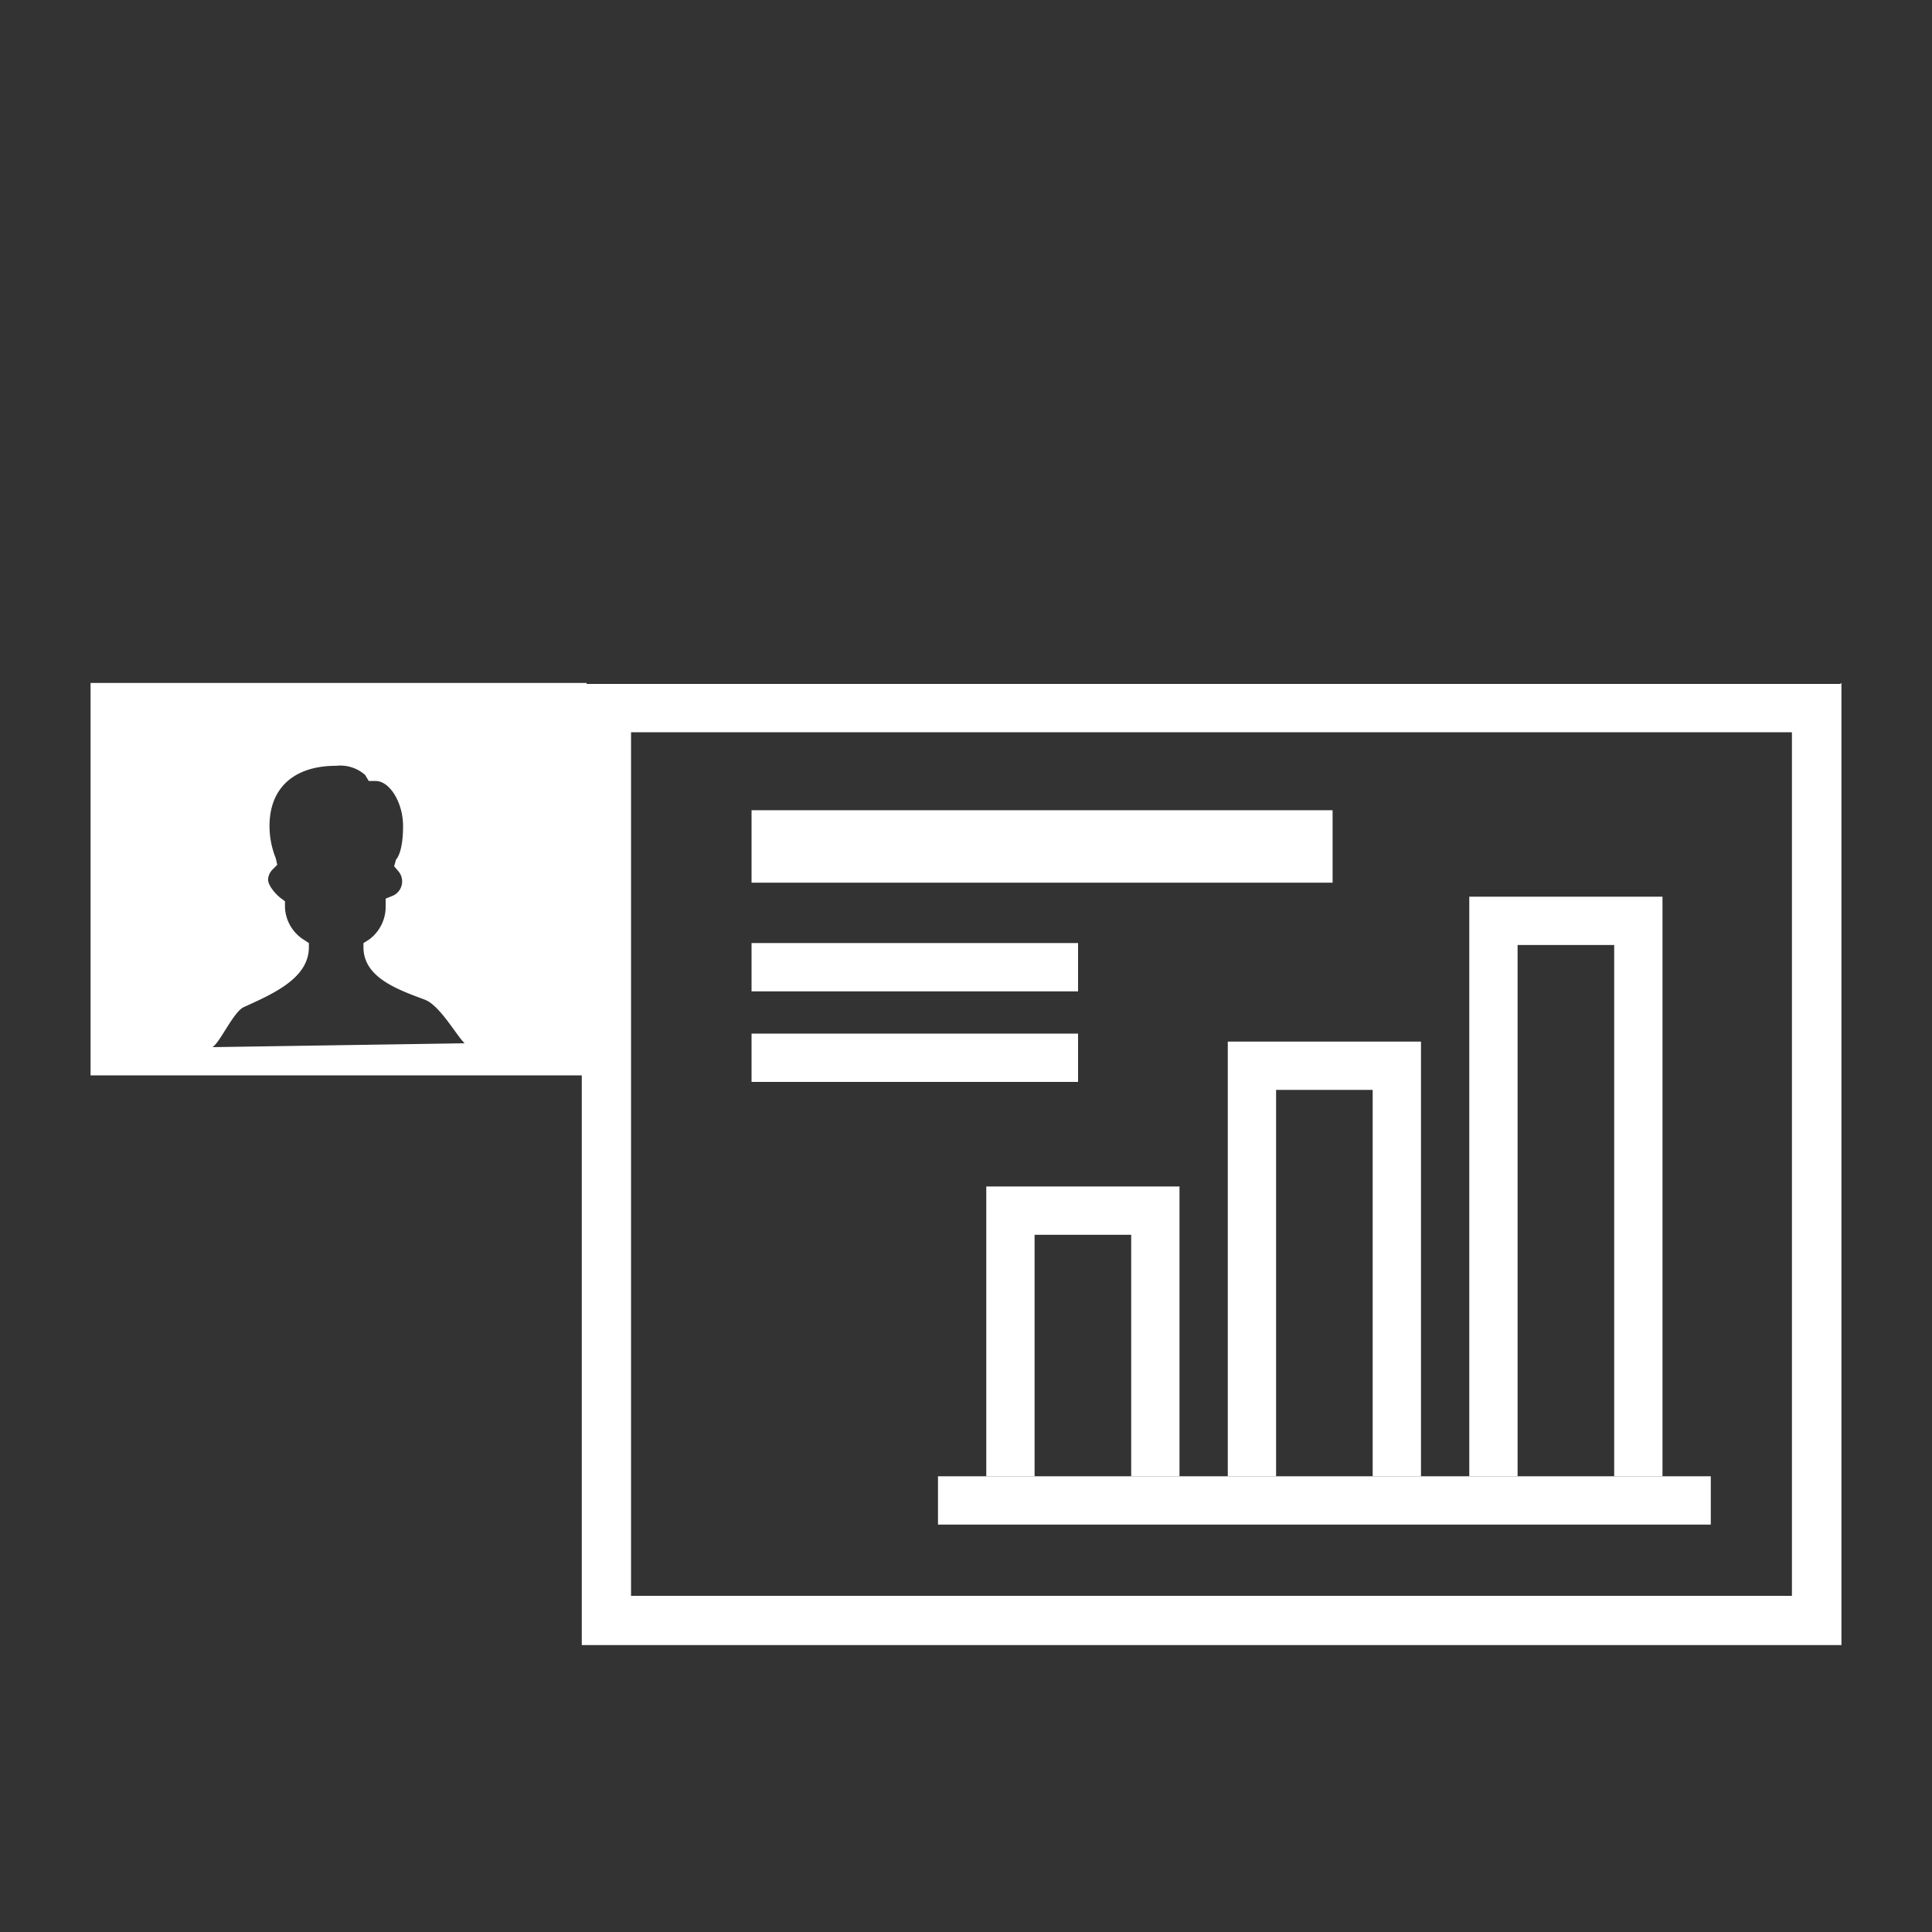
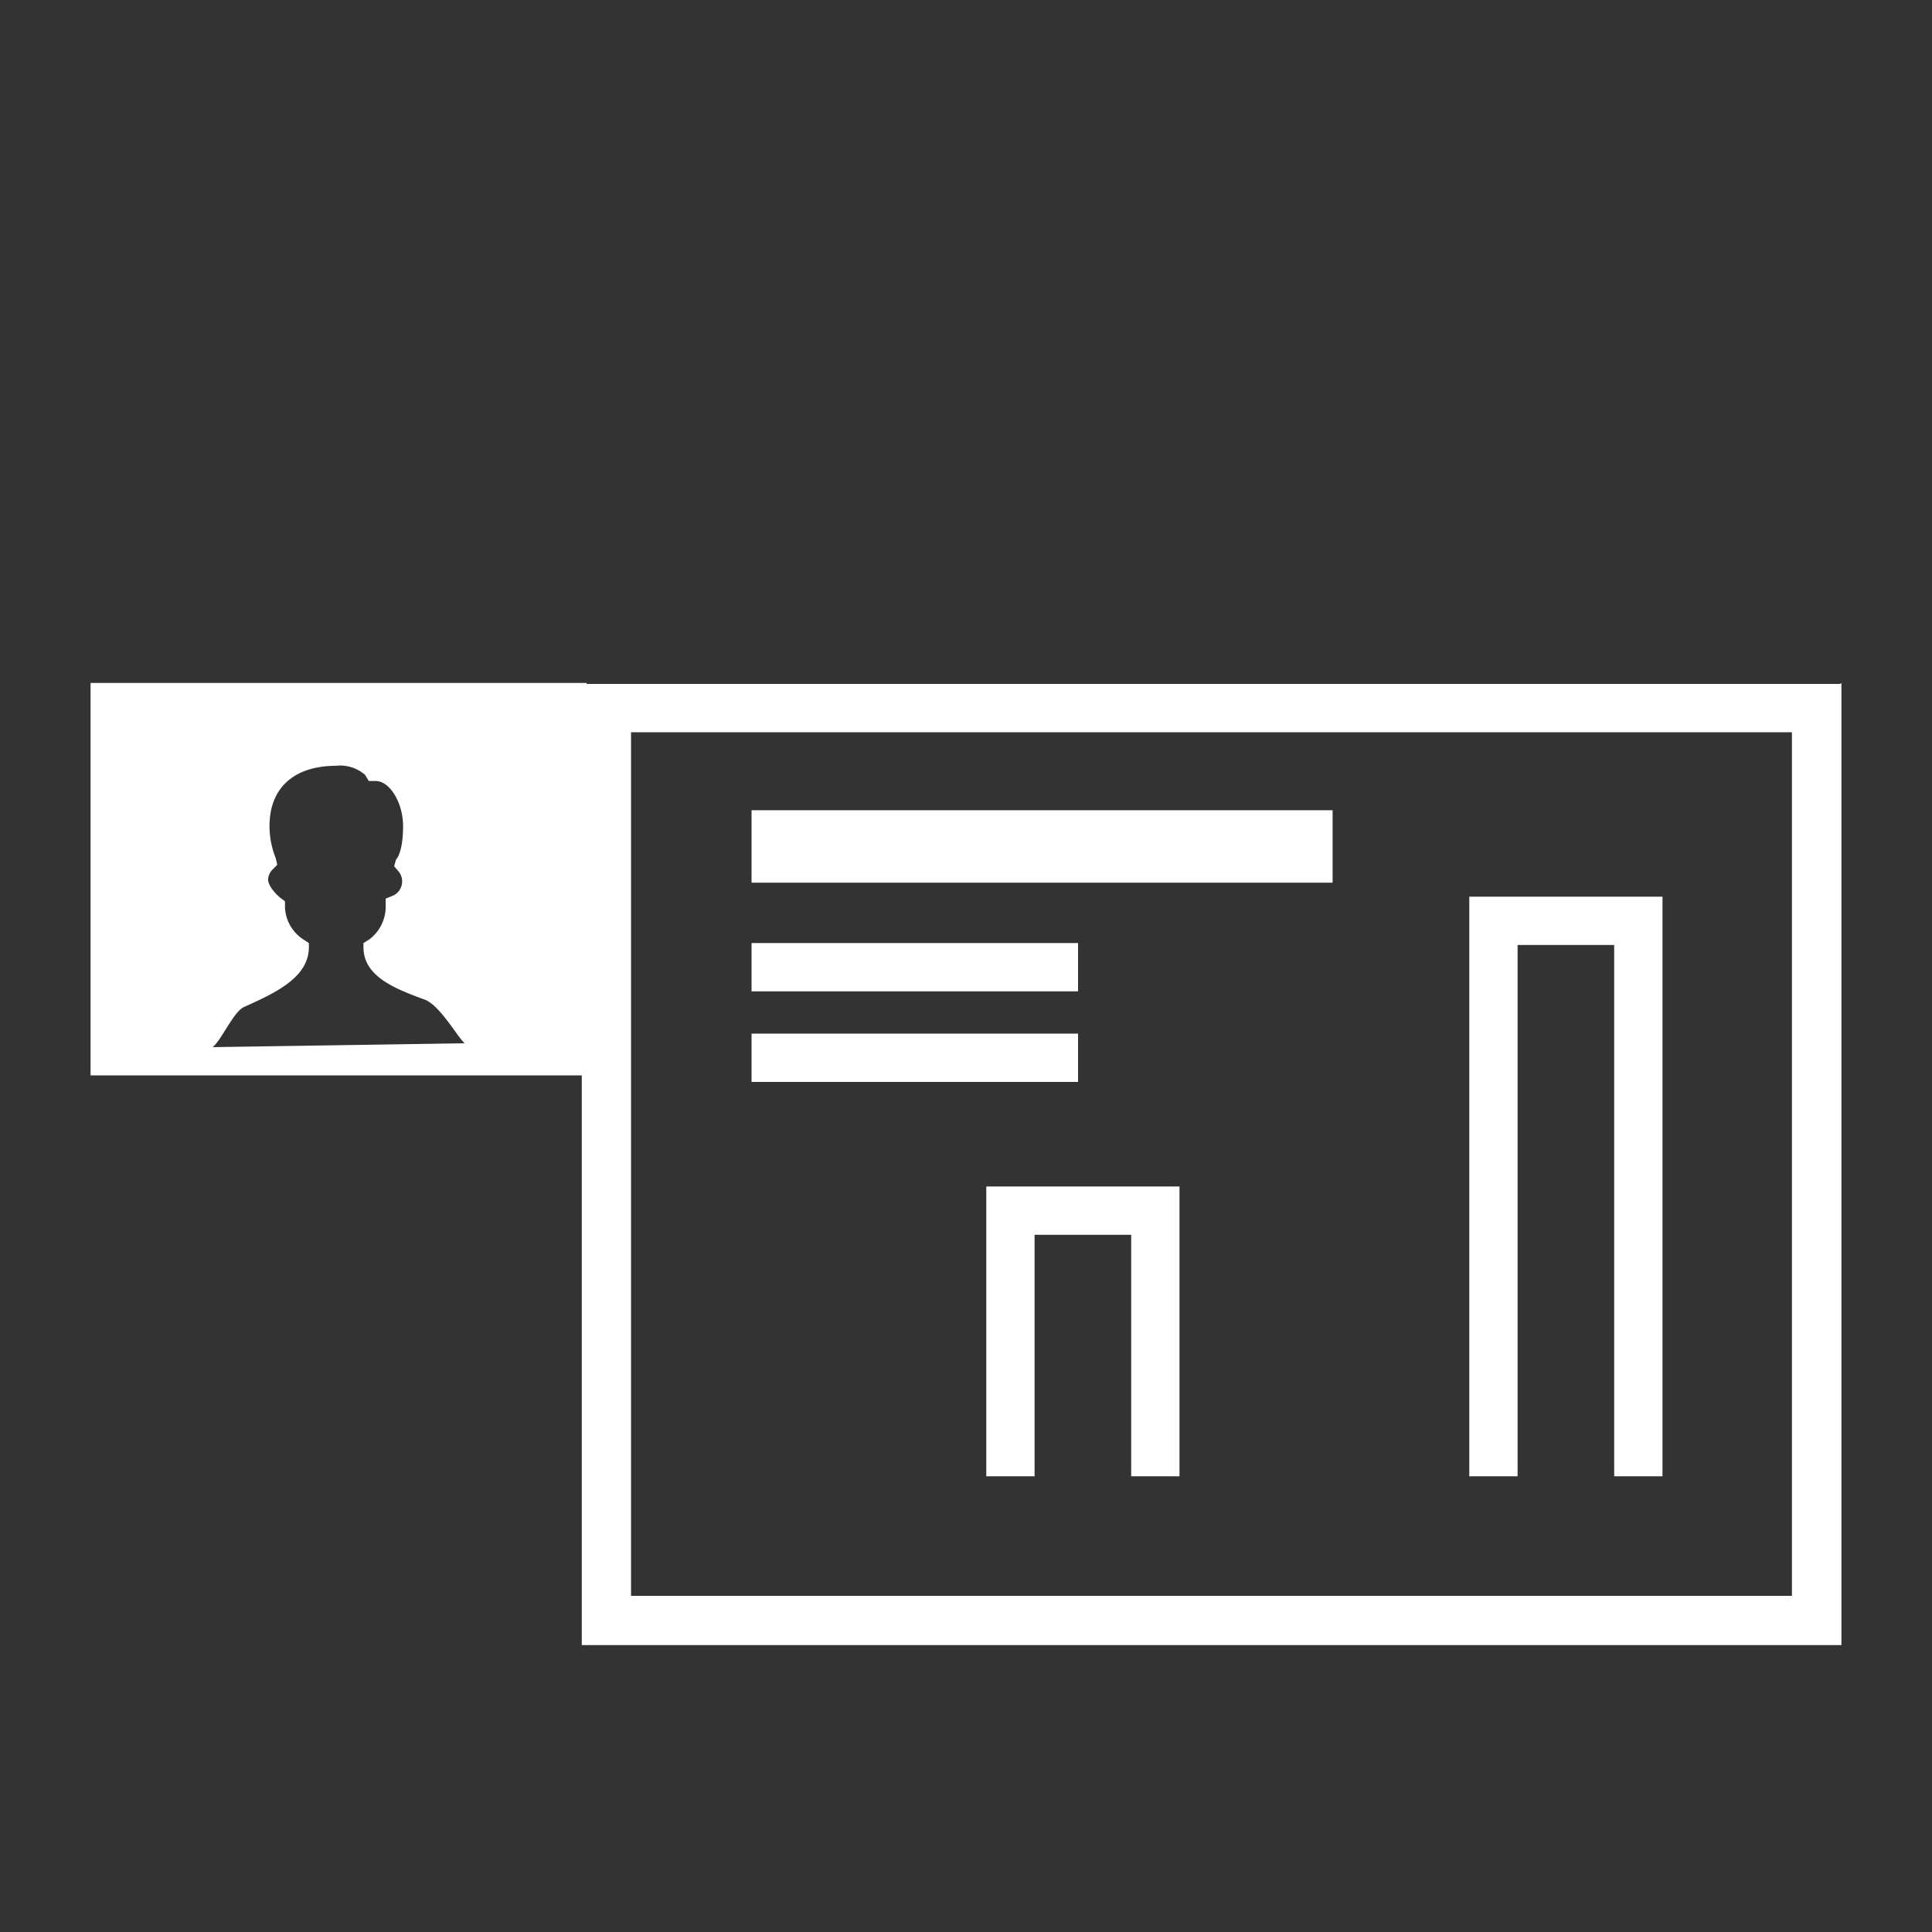
<svg xmlns="http://www.w3.org/2000/svg" viewBox="0 0 80 80">
  <rect x="0" y="0" width="80" height="80" fill="#333333" stroke="none" />
  <defs>
    <style>.cls-1,.cls-4,.cls-5{fill:none;}.cls-2,.cls-3{fill:#fff;}.cls-2{fill-rule:evenodd;}.cls-4,.cls-5{stroke:#fff;stroke-miterlimit:10;}.cls-4{stroke-width:3px;}.cls-5{stroke-width:2px;}</style>
  </defs>
  <title>アセット 4</title>
  <g id="レイヤー_2" data-name="レイヤー 2">
    <g id="レイヤー_7" data-name="レイヤー 7">
-       <rect class="cls-1" width="80" height="80" />
      <g id="chart">
        <path id="Fill-164" class="cls-2" d="M48.84,61.13h-2v-10h-4v10h-2v-12h8v12" />
-         <path id="Fill-165" class="cls-2" d="M58.84,61.13h-2v-16h-4v16h-2v-18h8v18" />
        <path id="Fill-166" class="cls-2" d="M68.84,61.13h-2v-22h-4v22h-2v-24h8v24" />
-         <path id="Fill-167" class="cls-2" d="M38.84,61.13h32v2h-32Z" />
      </g>
      <path class="cls-3" d="M74.2,30.32V66.08H26.13V30.32H74.2m2-2H24.09V68.12H76.25V28.28Z" />
      <path class="cls-2" d="M3.75,28.28V44.53H24.29V28.28ZM8.8,43.36c.33-.22.87-1.47,1.3-1.66,1.26-.57,2.69-1.21,2.69-2.48v-.17l-.23-.15a1.67,1.67,0,0,1-.76-1.33v-.25l-.2-.15c-.16-.13-.5-.48-.5-.76a.65.65,0,0,1,.18-.4l.2-.2-.06-.27a3.57,3.57,0,0,1-.26-1.34c0-1.56,1-2.49,2.76-2.49a1.55,1.55,0,0,1,1.2.38l.15.25h.29c.58,0,1.13.9,1.13,1.86,0,1.12-.28,1.38-.29,1.39l-.08.28.18.21a.65.65,0,0,1-.21,1l-.32.13v.35a1.69,1.69,0,0,1-.68,1.34l-.24.15v.17c0,1.23,1.34,1.73,2.53,2.17.63.23,1.32,1.49,1.66,1.81Z" />
      <line class="cls-4" x1="31.12" y1="35.05" x2="55.18" y2="35.05" />
      <line class="cls-5" x1="31.12" y1="40.05" x2="44.64" y2="40.05" />
      <line class="cls-5" x1="31.12" y1="43.8" x2="44.64" y2="43.8" />
    </g>
  </g>
</svg>